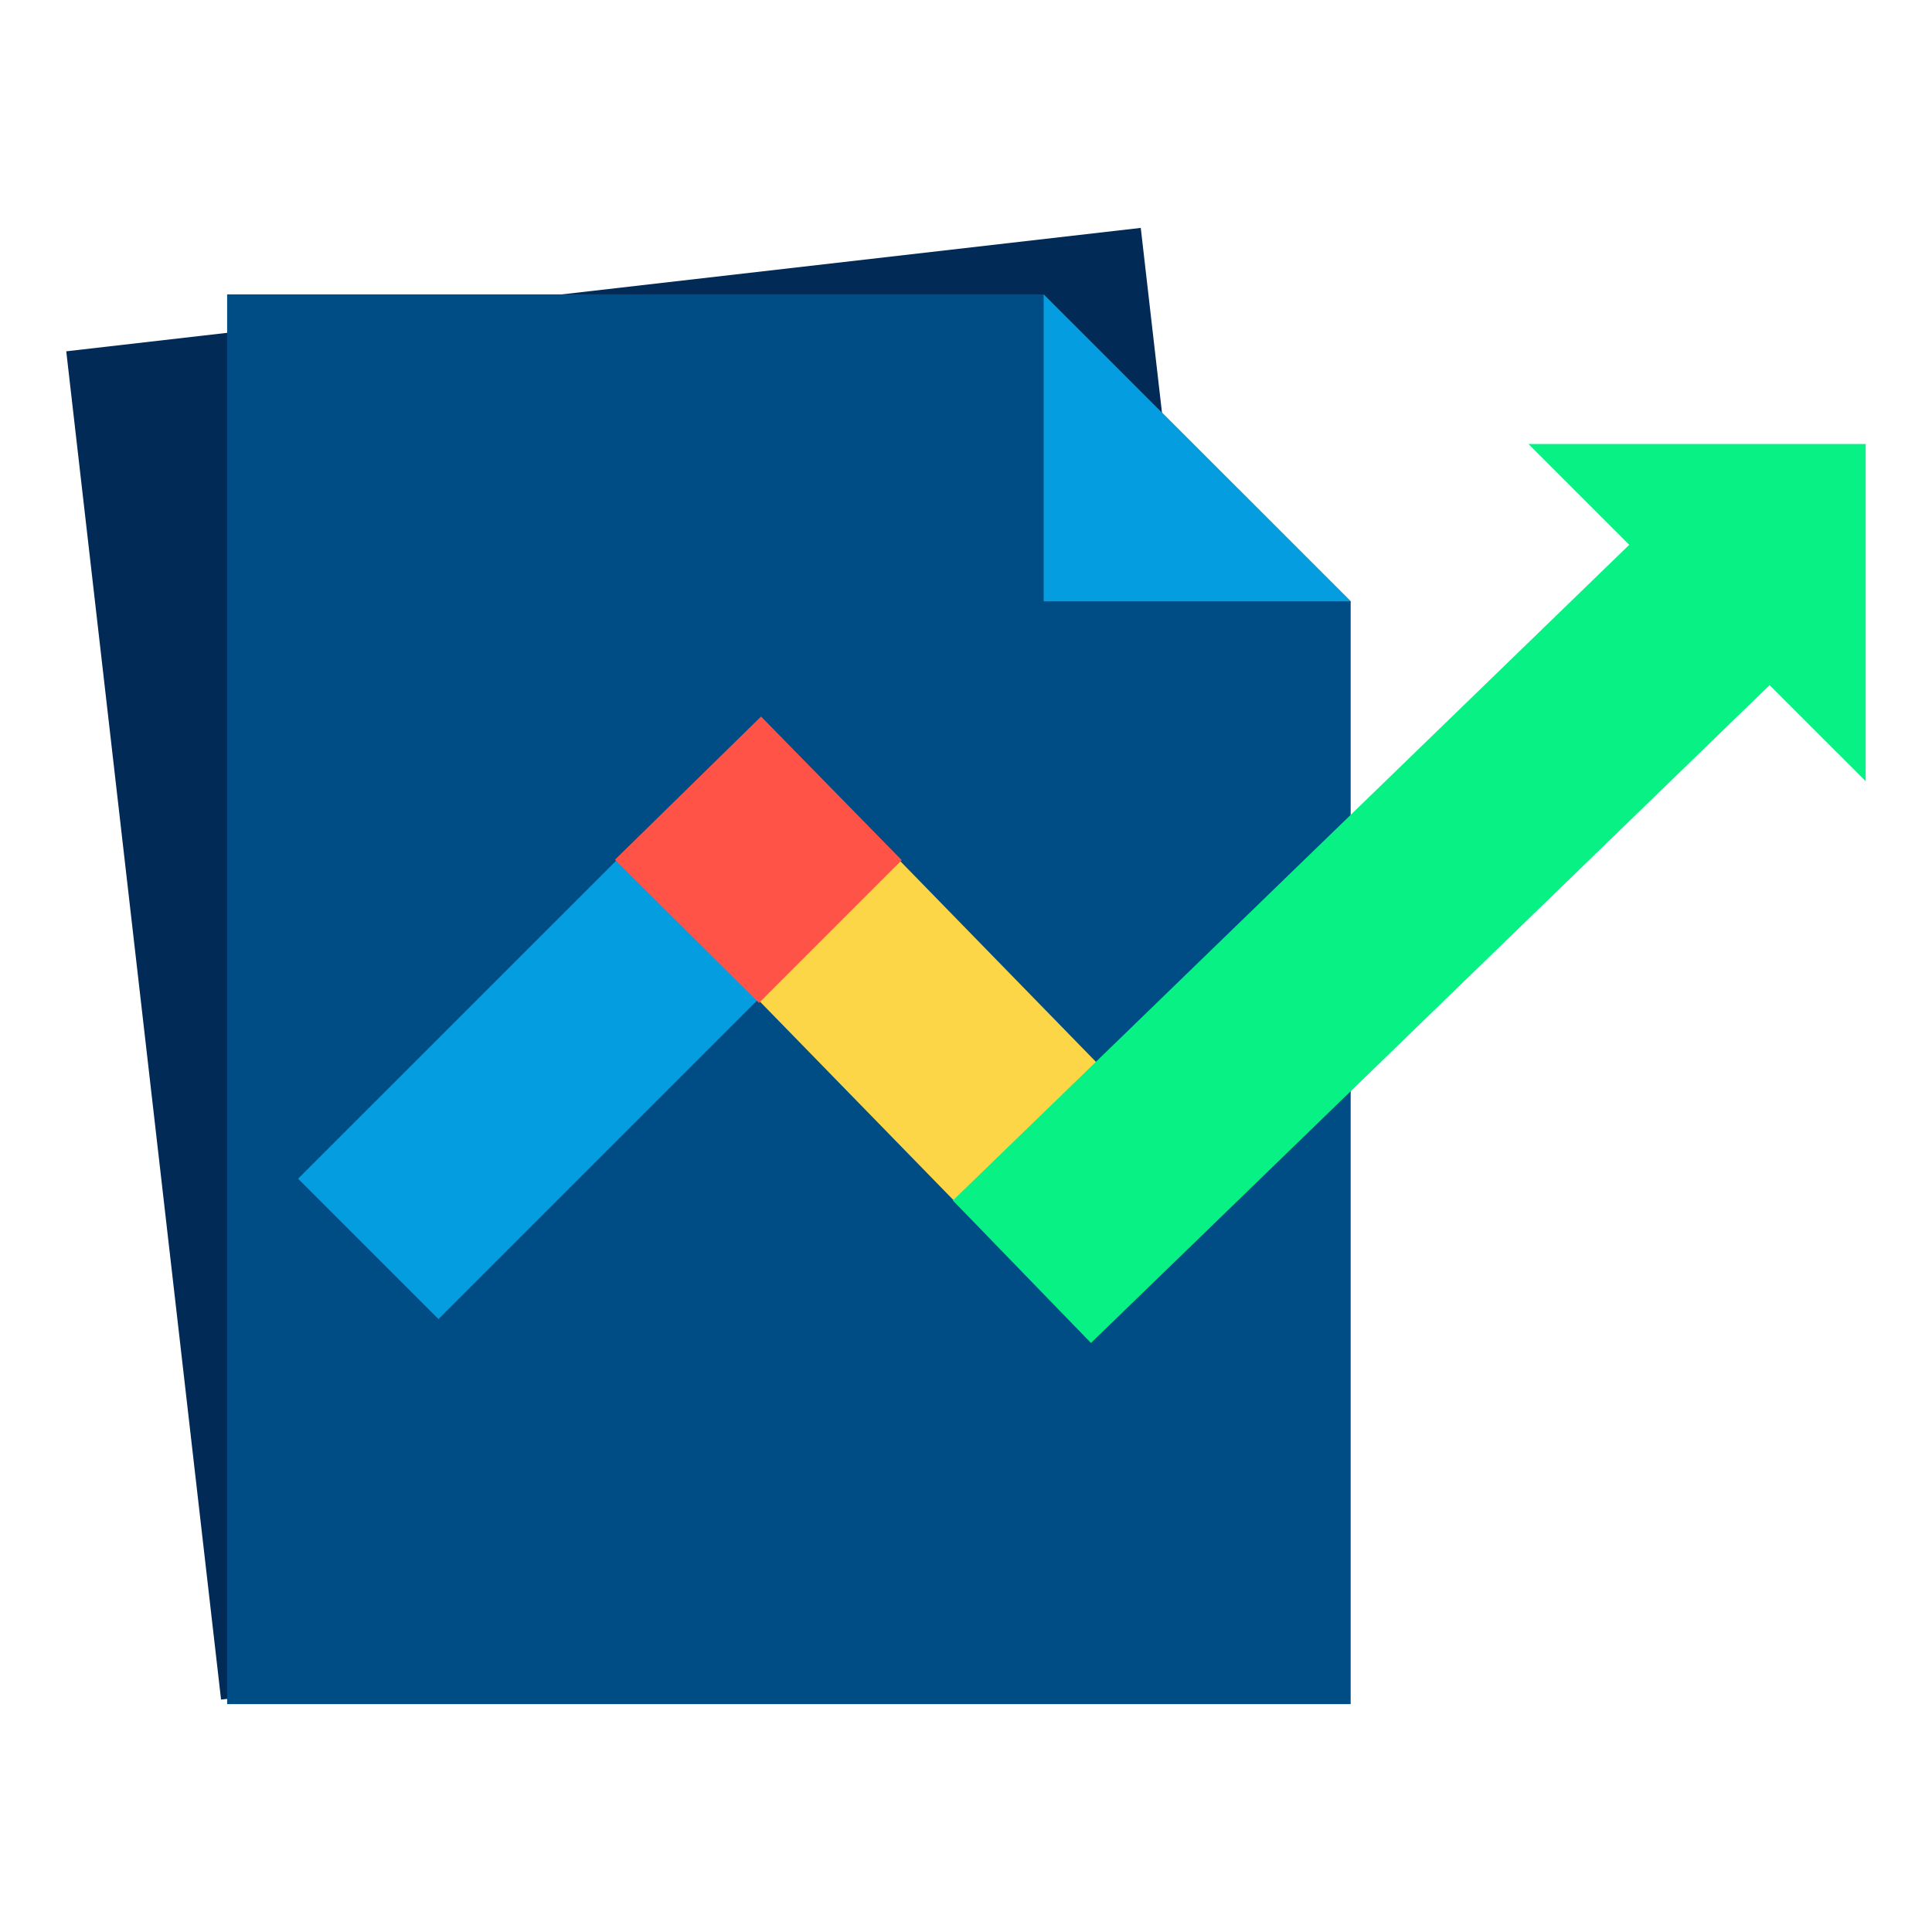
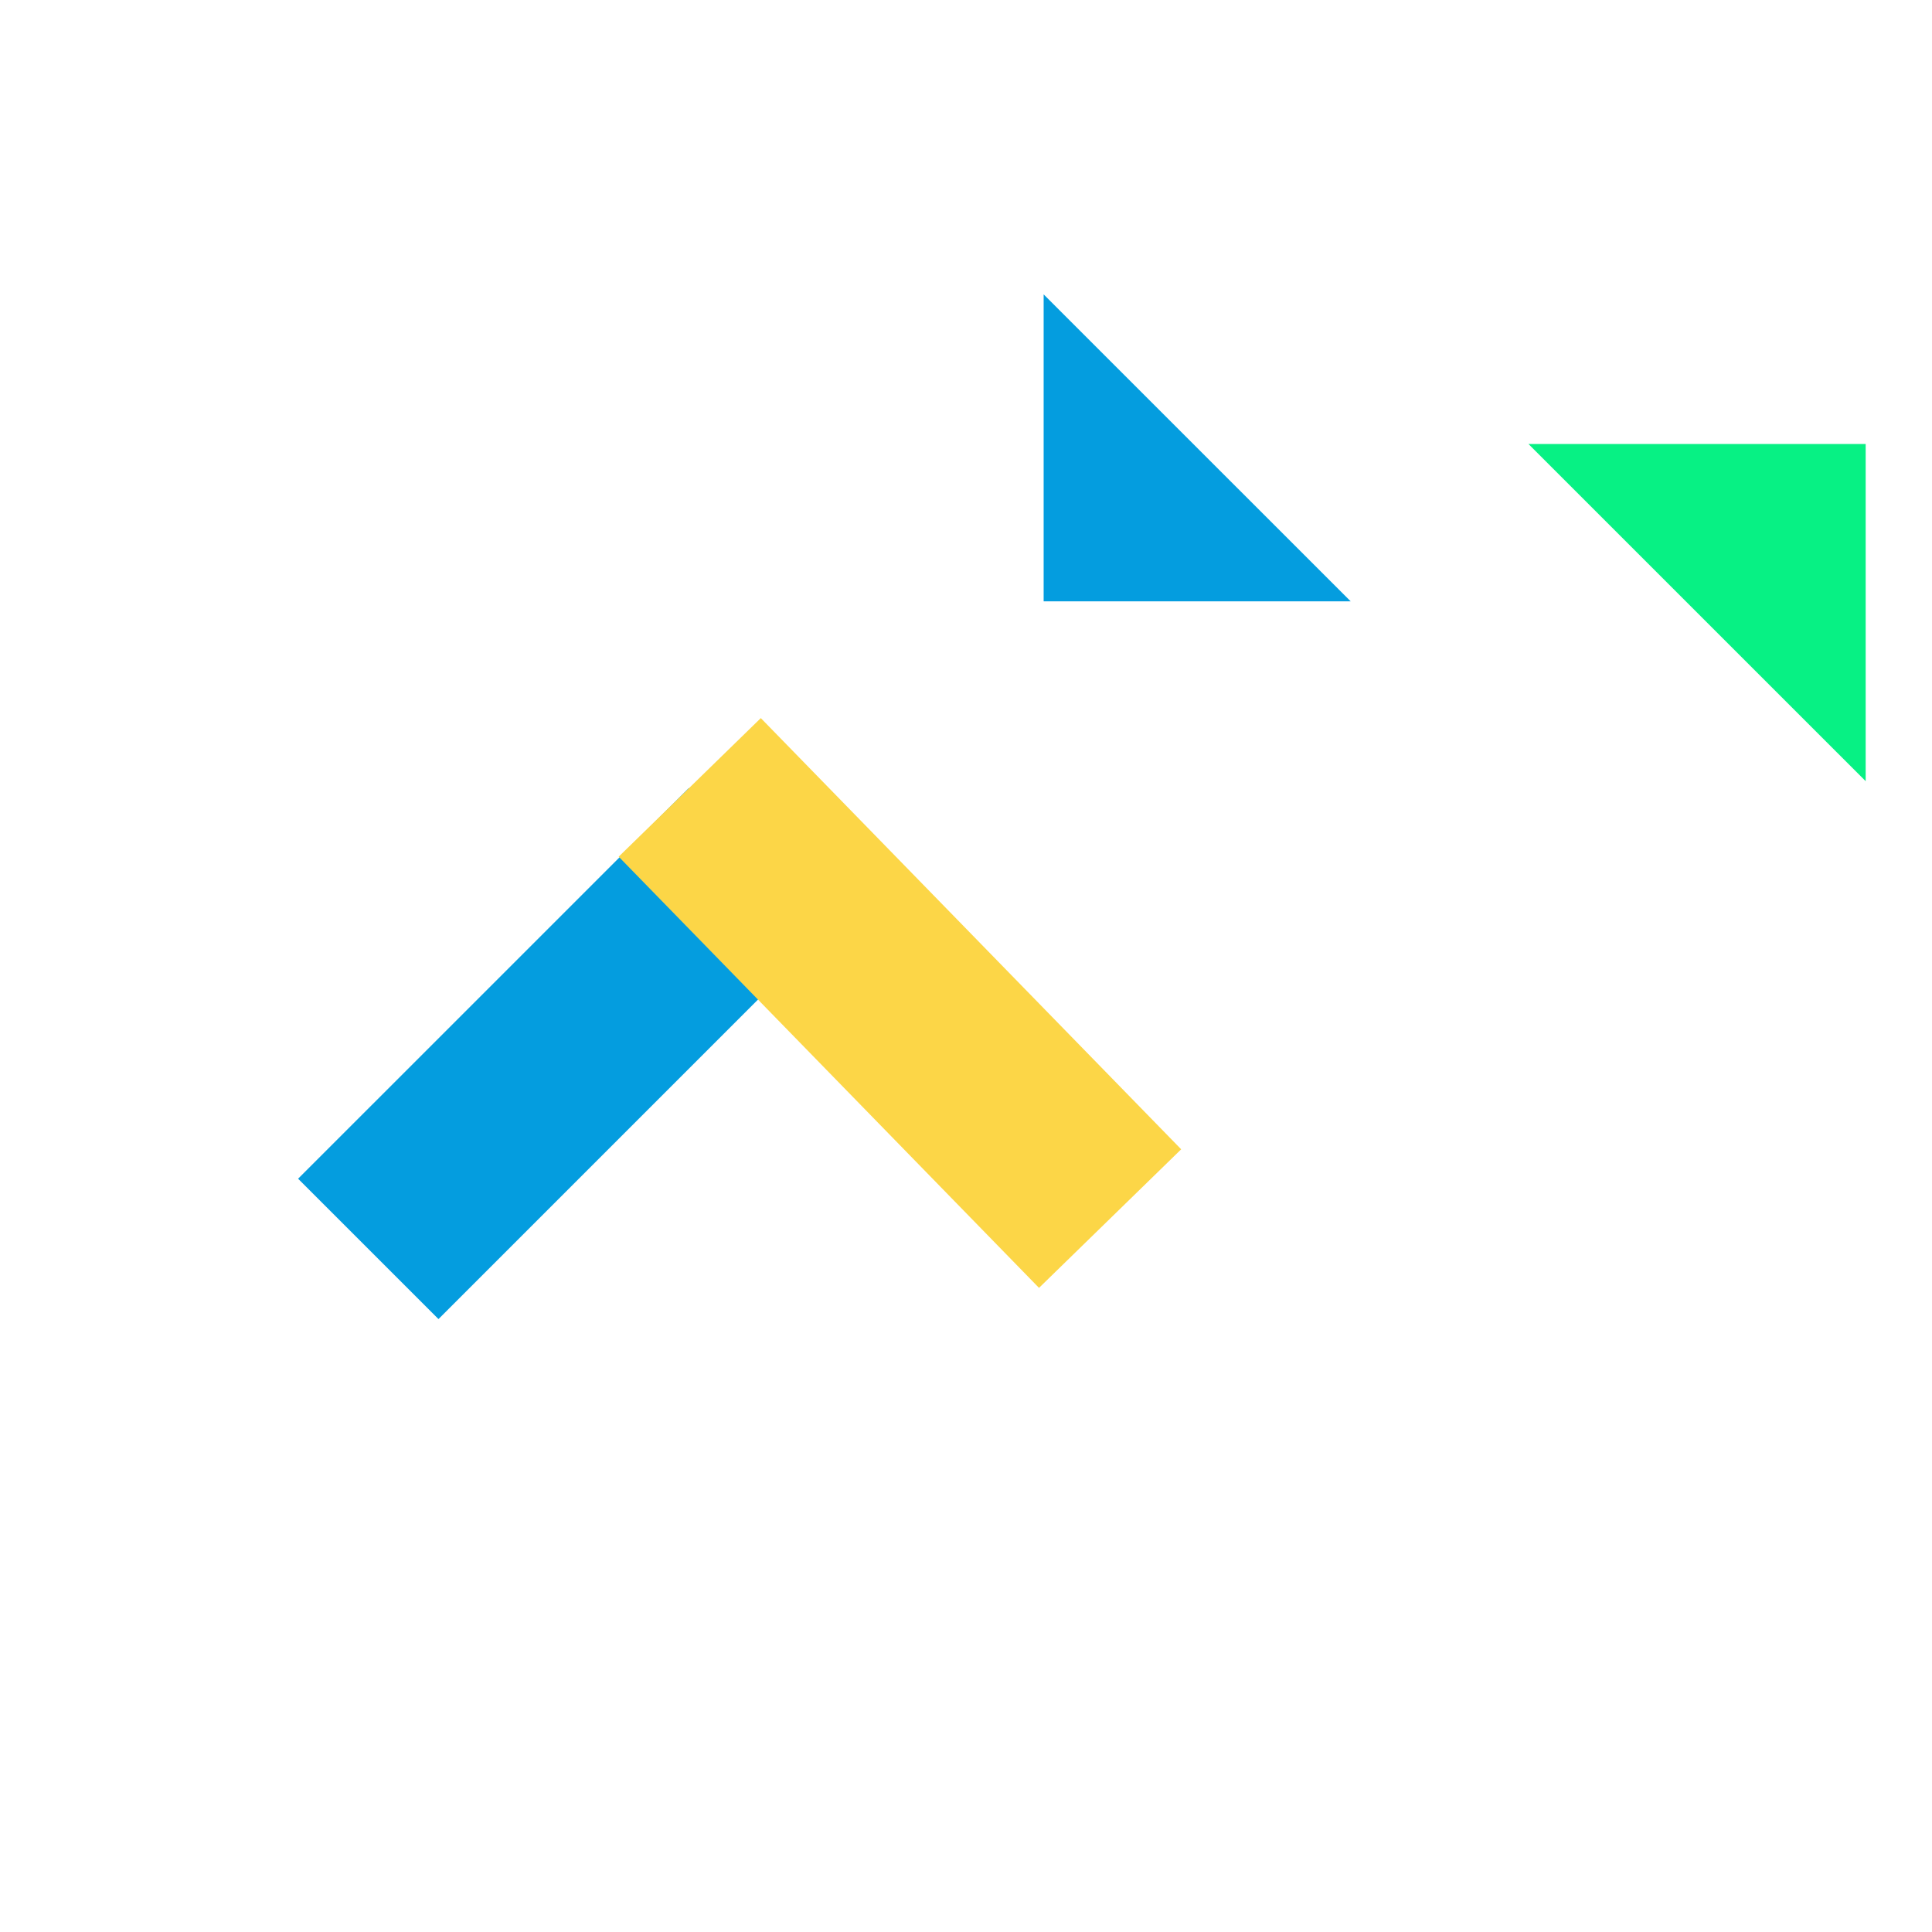
<svg xmlns="http://www.w3.org/2000/svg" width="48" height="48" viewBox="0 0 48 48" fill="none">
  <g clip-path="url(#clip0_3474_620)">
-     <path d="M28.342 5.662L1.646 8.728L5.492 42.225L32.188 39.16L28.342 5.662Z" fill="#012A56" />
-     <path d="M33.557 14.94V42.338H5.643V7.314H25.929L33.557 14.94Z" fill="#004C84" />
    <path d="M33.557 14.94H25.929V7.314L33.557 14.94Z" fill="#049DDF" />
    <path d="M17.112 19.58L7.406 29.285L10.894 32.772L20.599 23.067L17.112 19.58Z" fill="#049DDF" />
    <path d="M18.902 17.841L15.371 21.284L25.814 31.997L29.346 28.554L18.902 17.841Z" fill="#FCD647" />
-     <path d="M41.311 12.728L23.674 29.826L27.105 33.366L44.743 16.268L41.311 12.728Z" fill="#07F184" />
    <path d="M37.974 11.031H46.352V19.408L37.974 11.031Z" fill="#07F184" />
-     <path d="M15.279 21.359L18.856 24.917L22.403 21.37L18.908 17.802L15.279 21.359Z" fill="#FF5347" />
  </g>
  <defs>
    <clipPath id="clip0_3474_620">
      <rect width="48" height="48" fill="white" />
    </clipPath>
  </defs>
</svg>